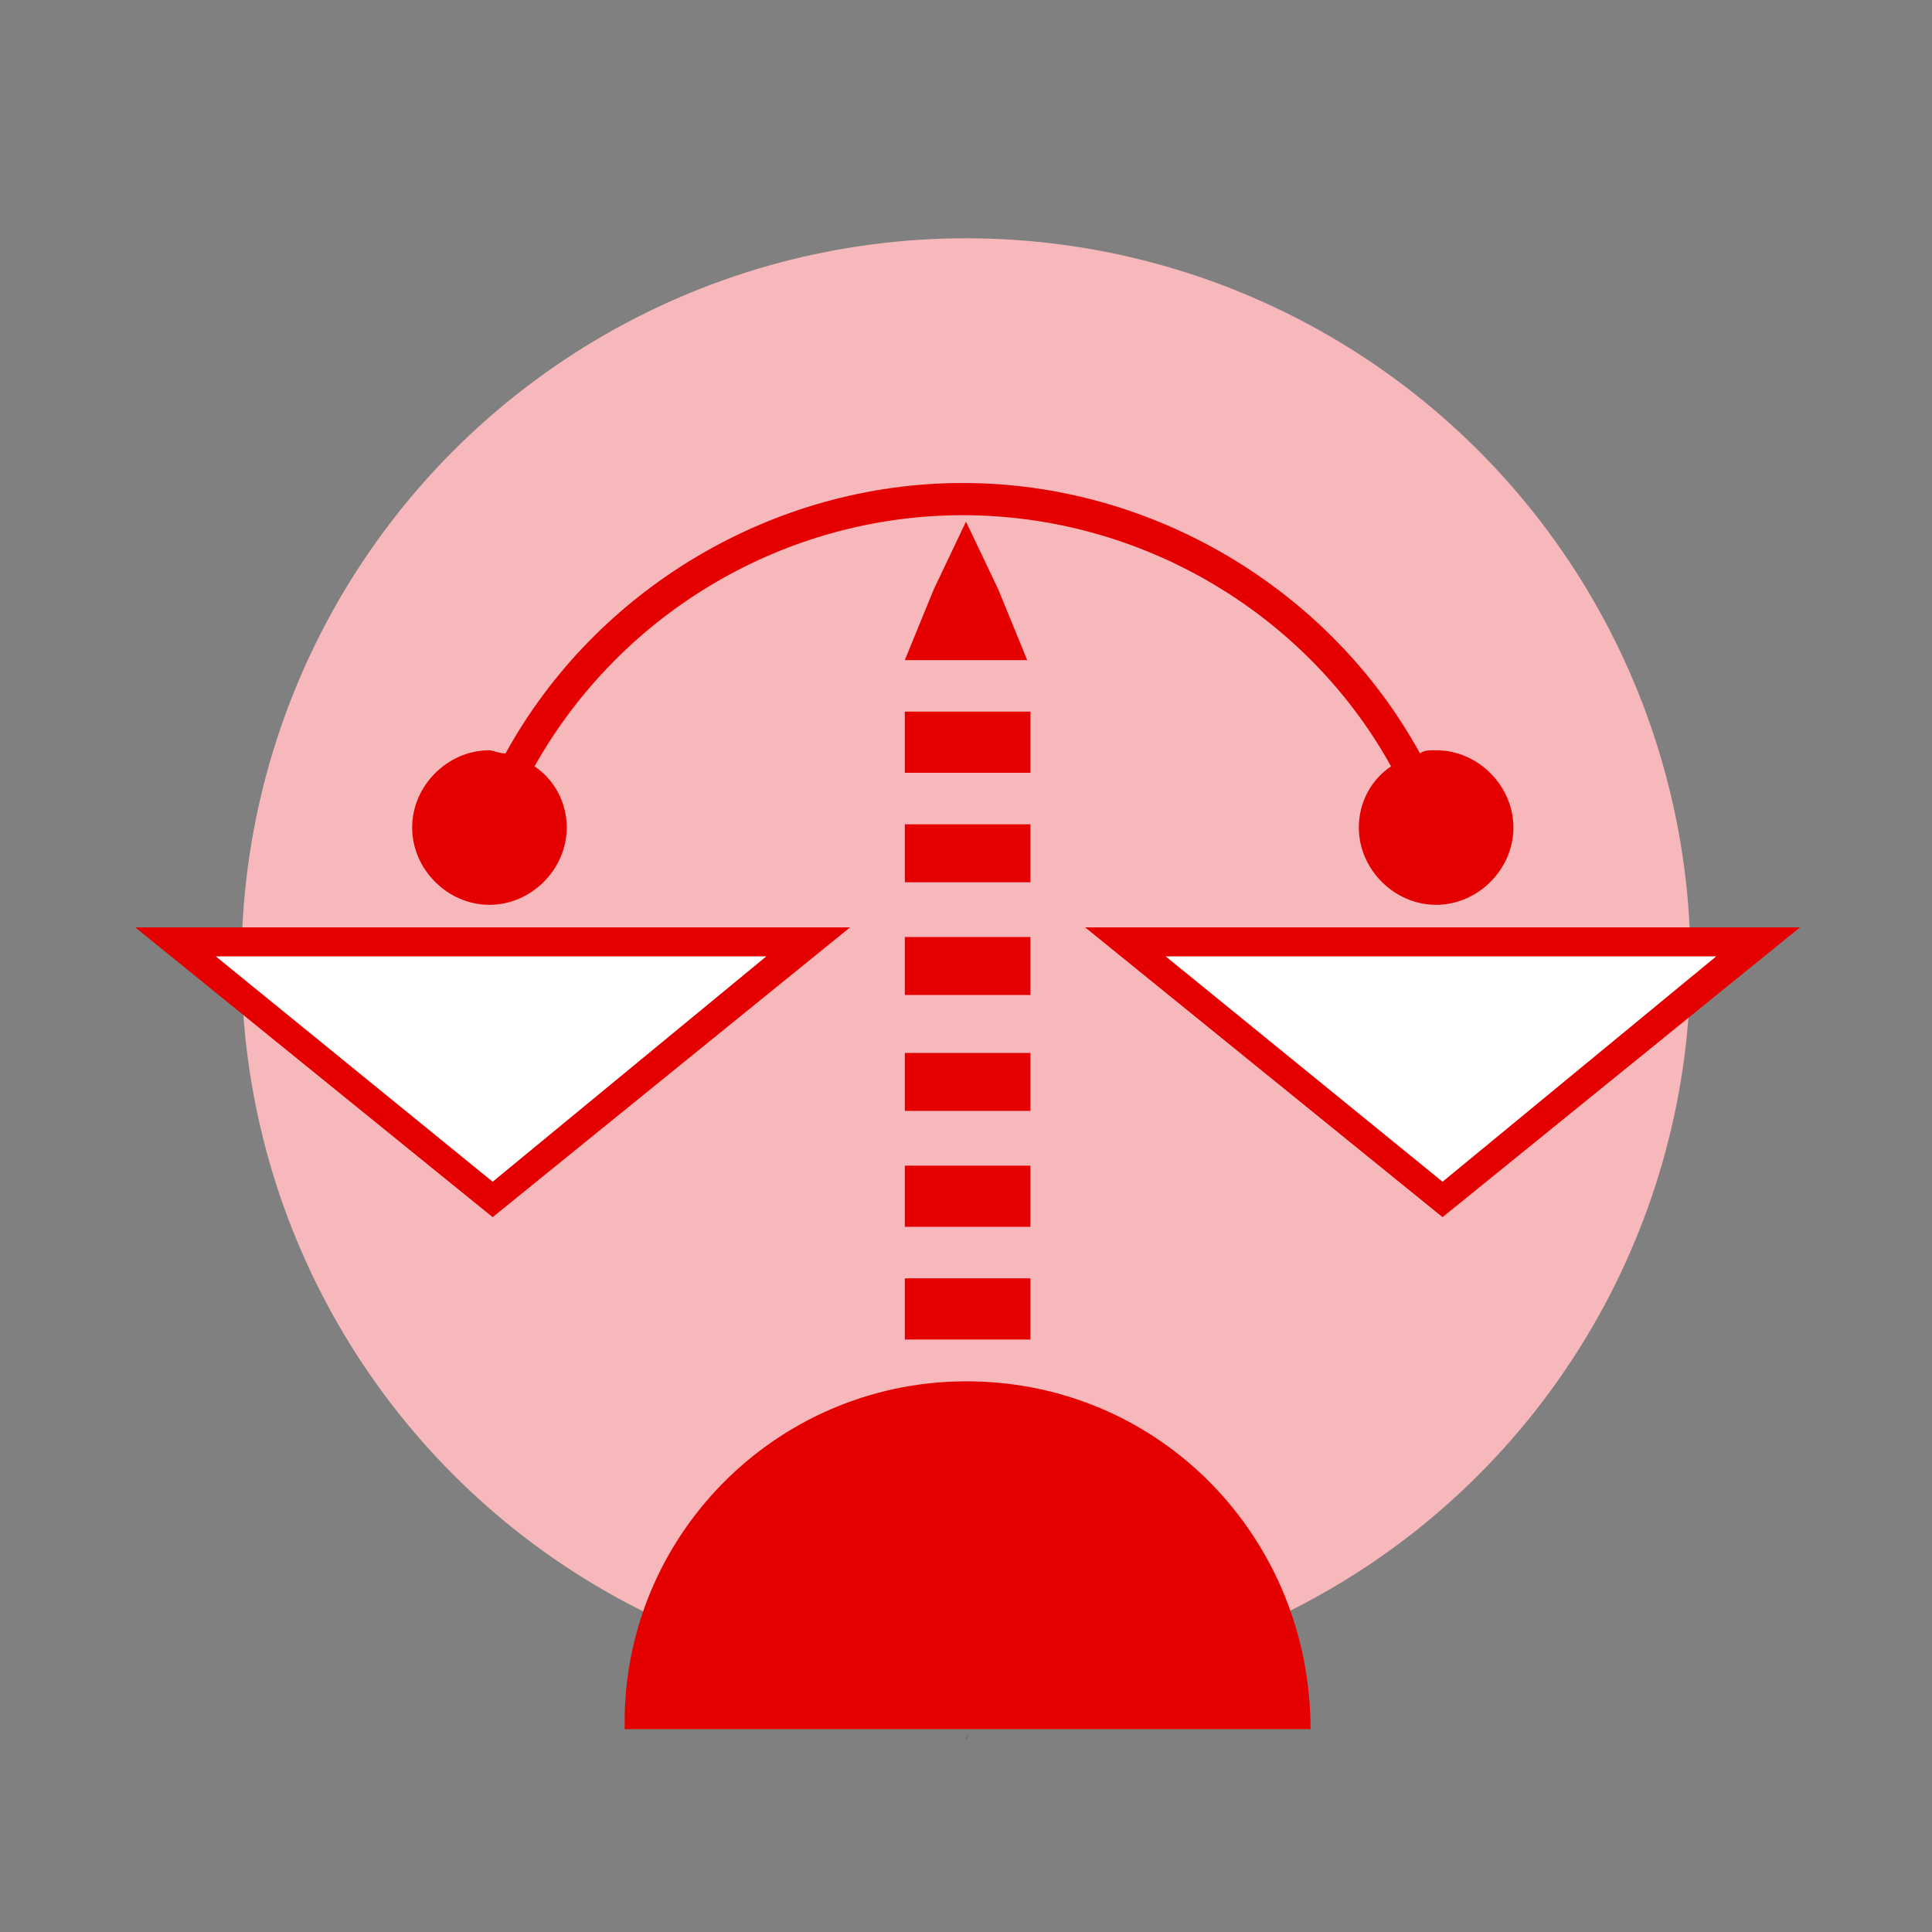
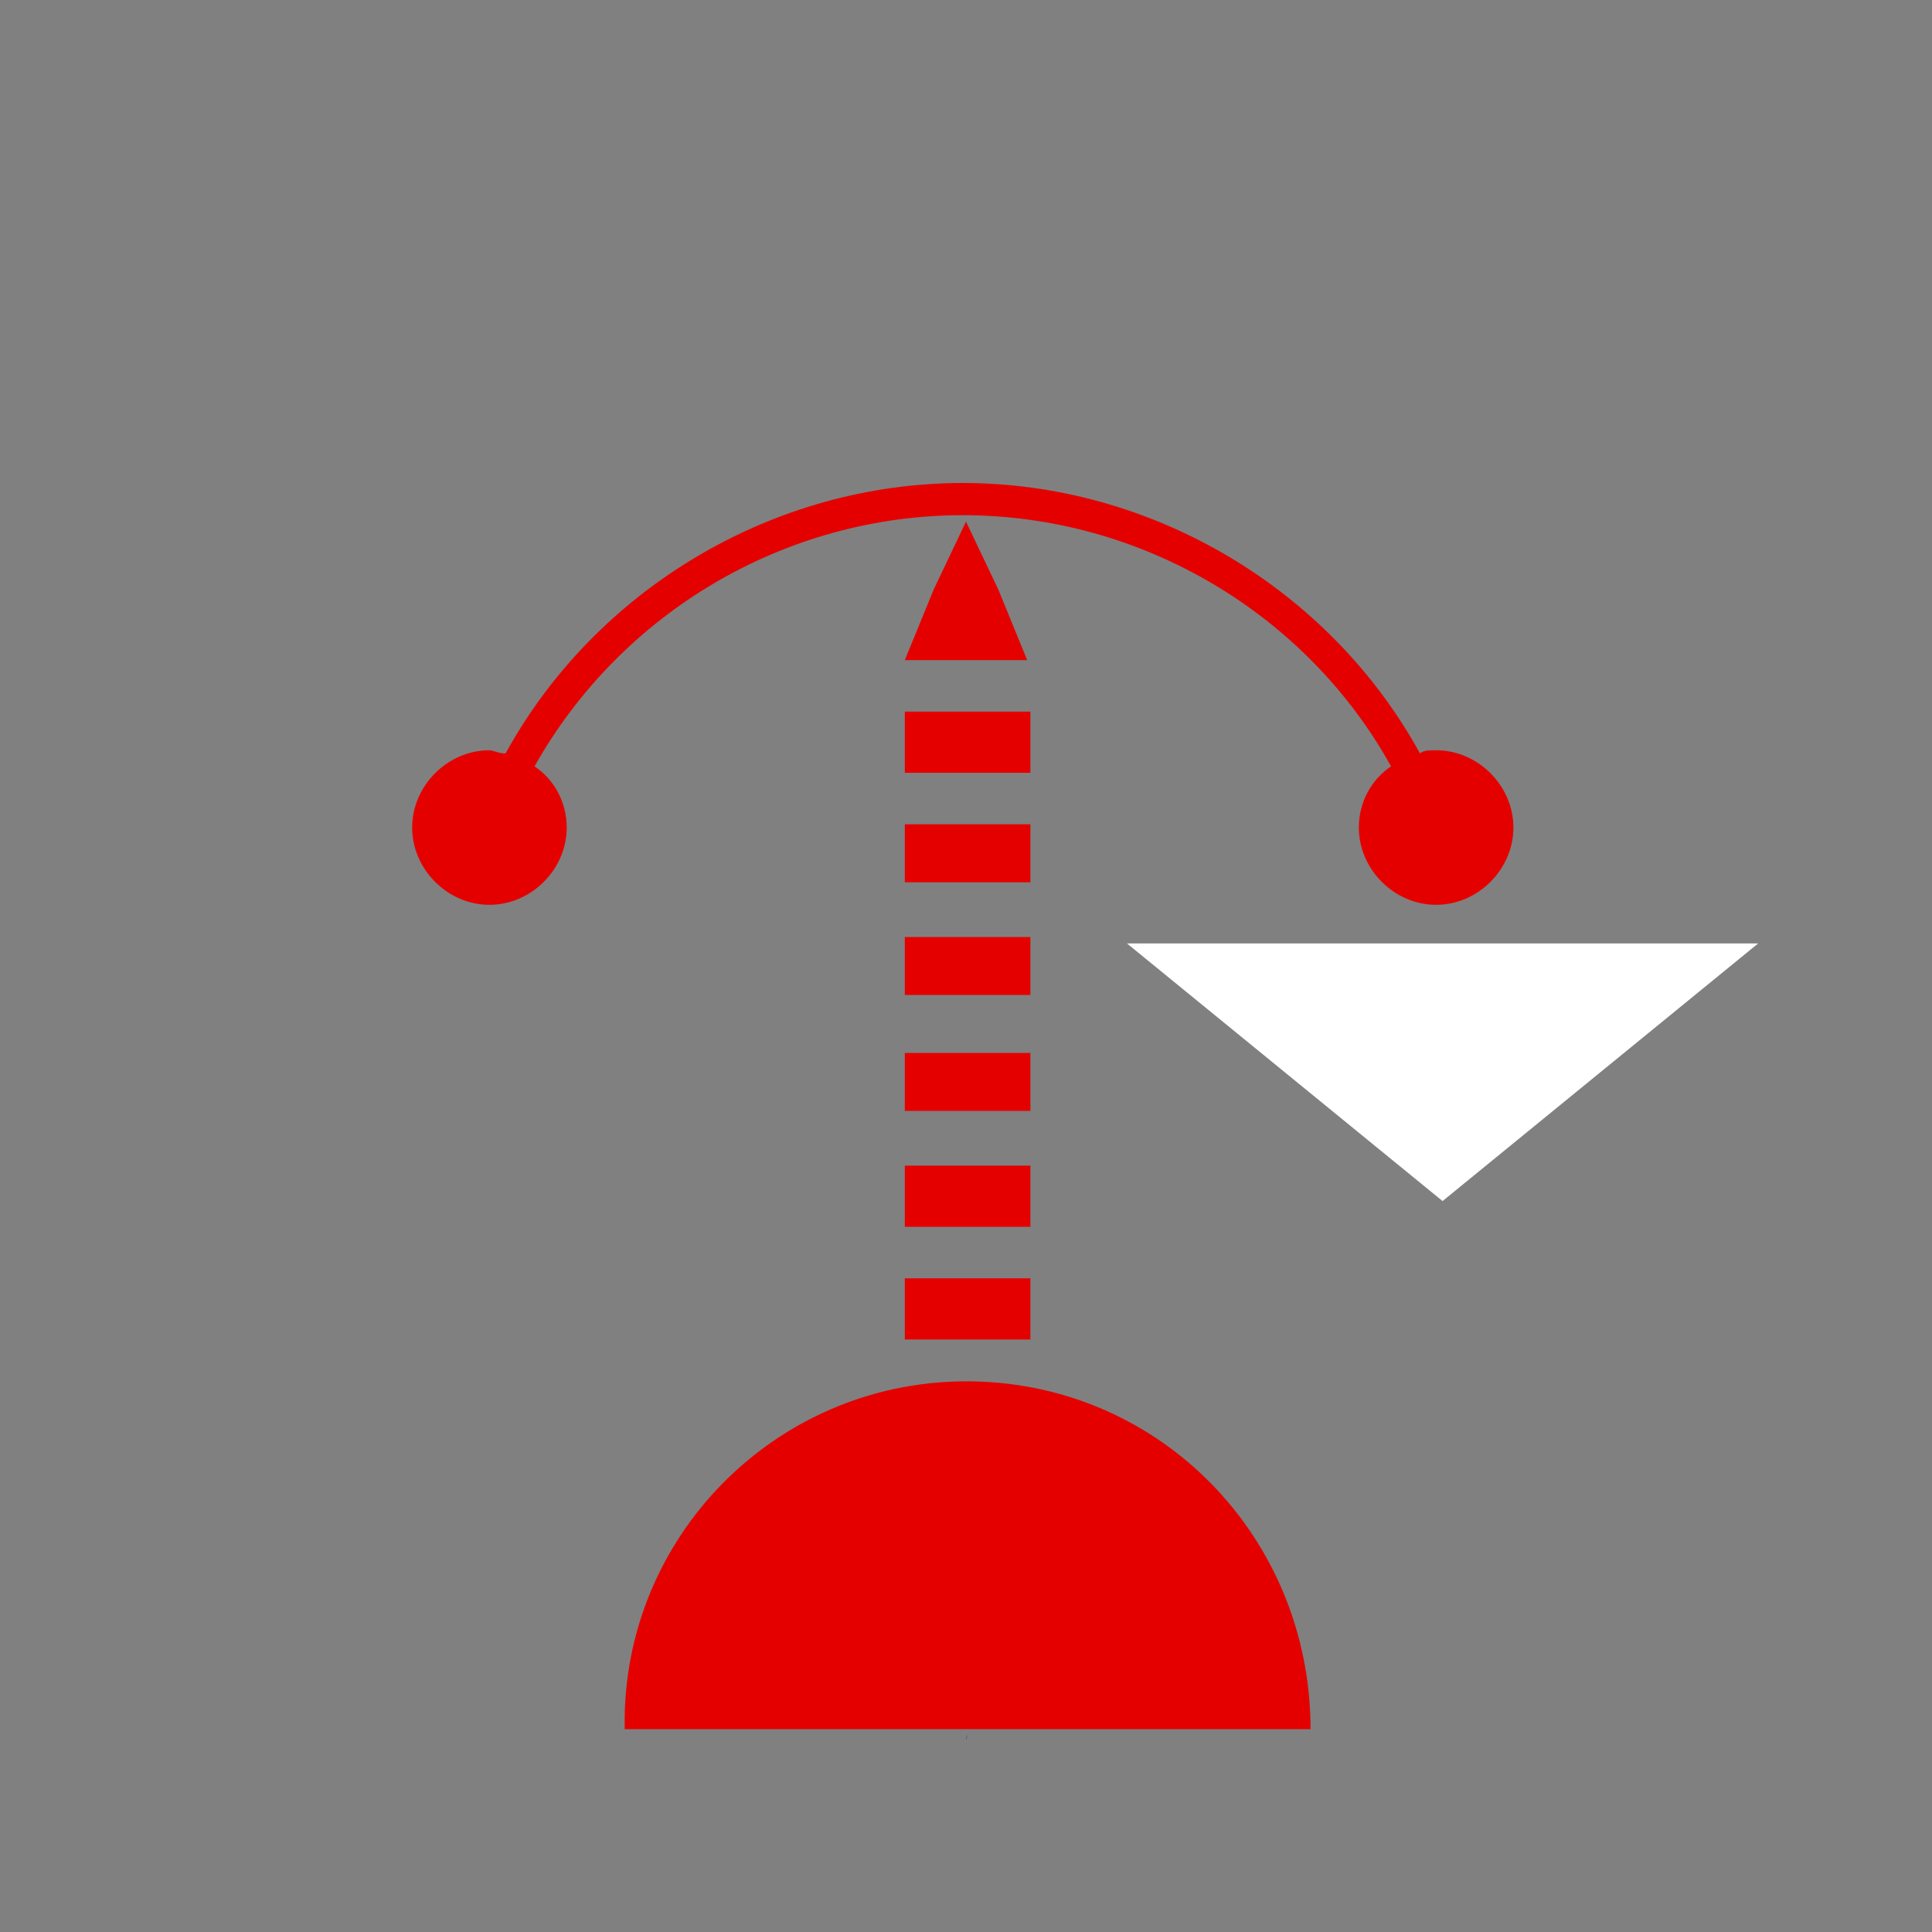
<svg xmlns="http://www.w3.org/2000/svg" version="1.1" id="Layer_2" x="0px" y="0px" width="60px" height="60px" viewBox="0 0 60 60" style="enable-background:new 0 0 60 60;" xml:space="preserve">
  <rect x="0" y="0" width="60" height="60" fill="#808080" stroke="none" />
  <style type="text/css">

	.st0{fill:#E50000;}
	.st1{fill:#4E2C81;}
	.st2{fill:#B7DAC3;}
	.st3{fill:none;stroke:#7070B0;stroke-width:0.624;stroke-miterlimit:10;}
	.st4{fill:#F7B8BB;}
	.st5{fill:#FFFFFF;}
	.st6{fill:none;}
	.st7{fill:#683D80;}
	.st8{fill:#FFFFFF;stroke:#1D1C1A;stroke-width:0.624;stroke-miterlimit:10;}
	.st9{fill:#009739;}
	.st10{fill:none;stroke:#7070B0;stroke-width:0.505;stroke-miterlimit:10;}

</style>
-   <circle class="st4" cx="30" cy="29.9" r="22.5" />
  <path class="st1" d="M30,54C30,54.1,30.1,53.7,30,54L30,54z" />
-   <polygon class="st5" points="15.2,29.3 25,29.3 15.2,37.3 5.4,29.3 " />
  <polygon class="st5" points="44.8,29.3 54.6,29.3 44.8,37.3 35,29.3 " />
  <g>
    <polygon class="st0" points="31,18.3 30,16.2 29,18.3 28.1,20.5 30,20.5 31.9,20.5  " />
-     <path class="st0" d="M4.2,28.8l11.1,9l11.1-9H4.2z M6.7,29.7h17.1l-8.5,7L6.7,29.7z" />
-     <path class="st0" d="M33.7,28.8l11.1,9l11.1-9H33.7z M36.2,29.7h17.1l-8.5,7L36.2,29.7z" />
    <path class="st0" d="M15.2,28.1c1.3,0,2.4-1.1,2.4-2.4c0-0.8-0.4-1.5-1-1.9c2.7-4.8,7.8-7.8,13.3-7.8c5.6,0,10.7,3.1,13.3,7.8   c-0.6,0.4-1,1.1-1,1.9c0,1.3,1.1,2.4,2.4,2.4c1.3,0,2.4-1.1,2.4-2.4c0-1.3-1.1-2.4-2.4-2.4c-0.2,0-0.4,0-0.5,0.1   c-2.8-5.1-8.3-8.4-14.2-8.4c-5.9,0-11.4,3.3-14.2,8.4c-0.2,0-0.4-0.1-0.5-0.1c-1.3,0-2.4,1.1-2.4,2.4C12.8,27,13.9,28.1,15.2,28.1z   " />
    <rect x="28.1" y="39.7" class="st0" width="3.9" height="1.9" />
    <rect x="28.1" y="32.7" class="st0" width="3.9" height="1.8" />
    <rect x="28.1" y="36.2" class="st0" width="3.9" height="1.9" />
    <rect x="28.1" y="29.1" class="st0" width="3.9" height="1.8" />
    <rect x="28.1" y="22.1" class="st0" width="3.9" height="1.9" />
    <rect x="28.1" y="25.6" class="st0" width="3.9" height="1.8" />
    <path class="st0" d="M30.2,42.9c-5.9-0.1-10.7,4.6-10.8,10.4c0,0.2,0,0.3,0,0.4h21.3C40.7,47.8,36.1,43,30.2,42.9z" />
  </g>
</svg>